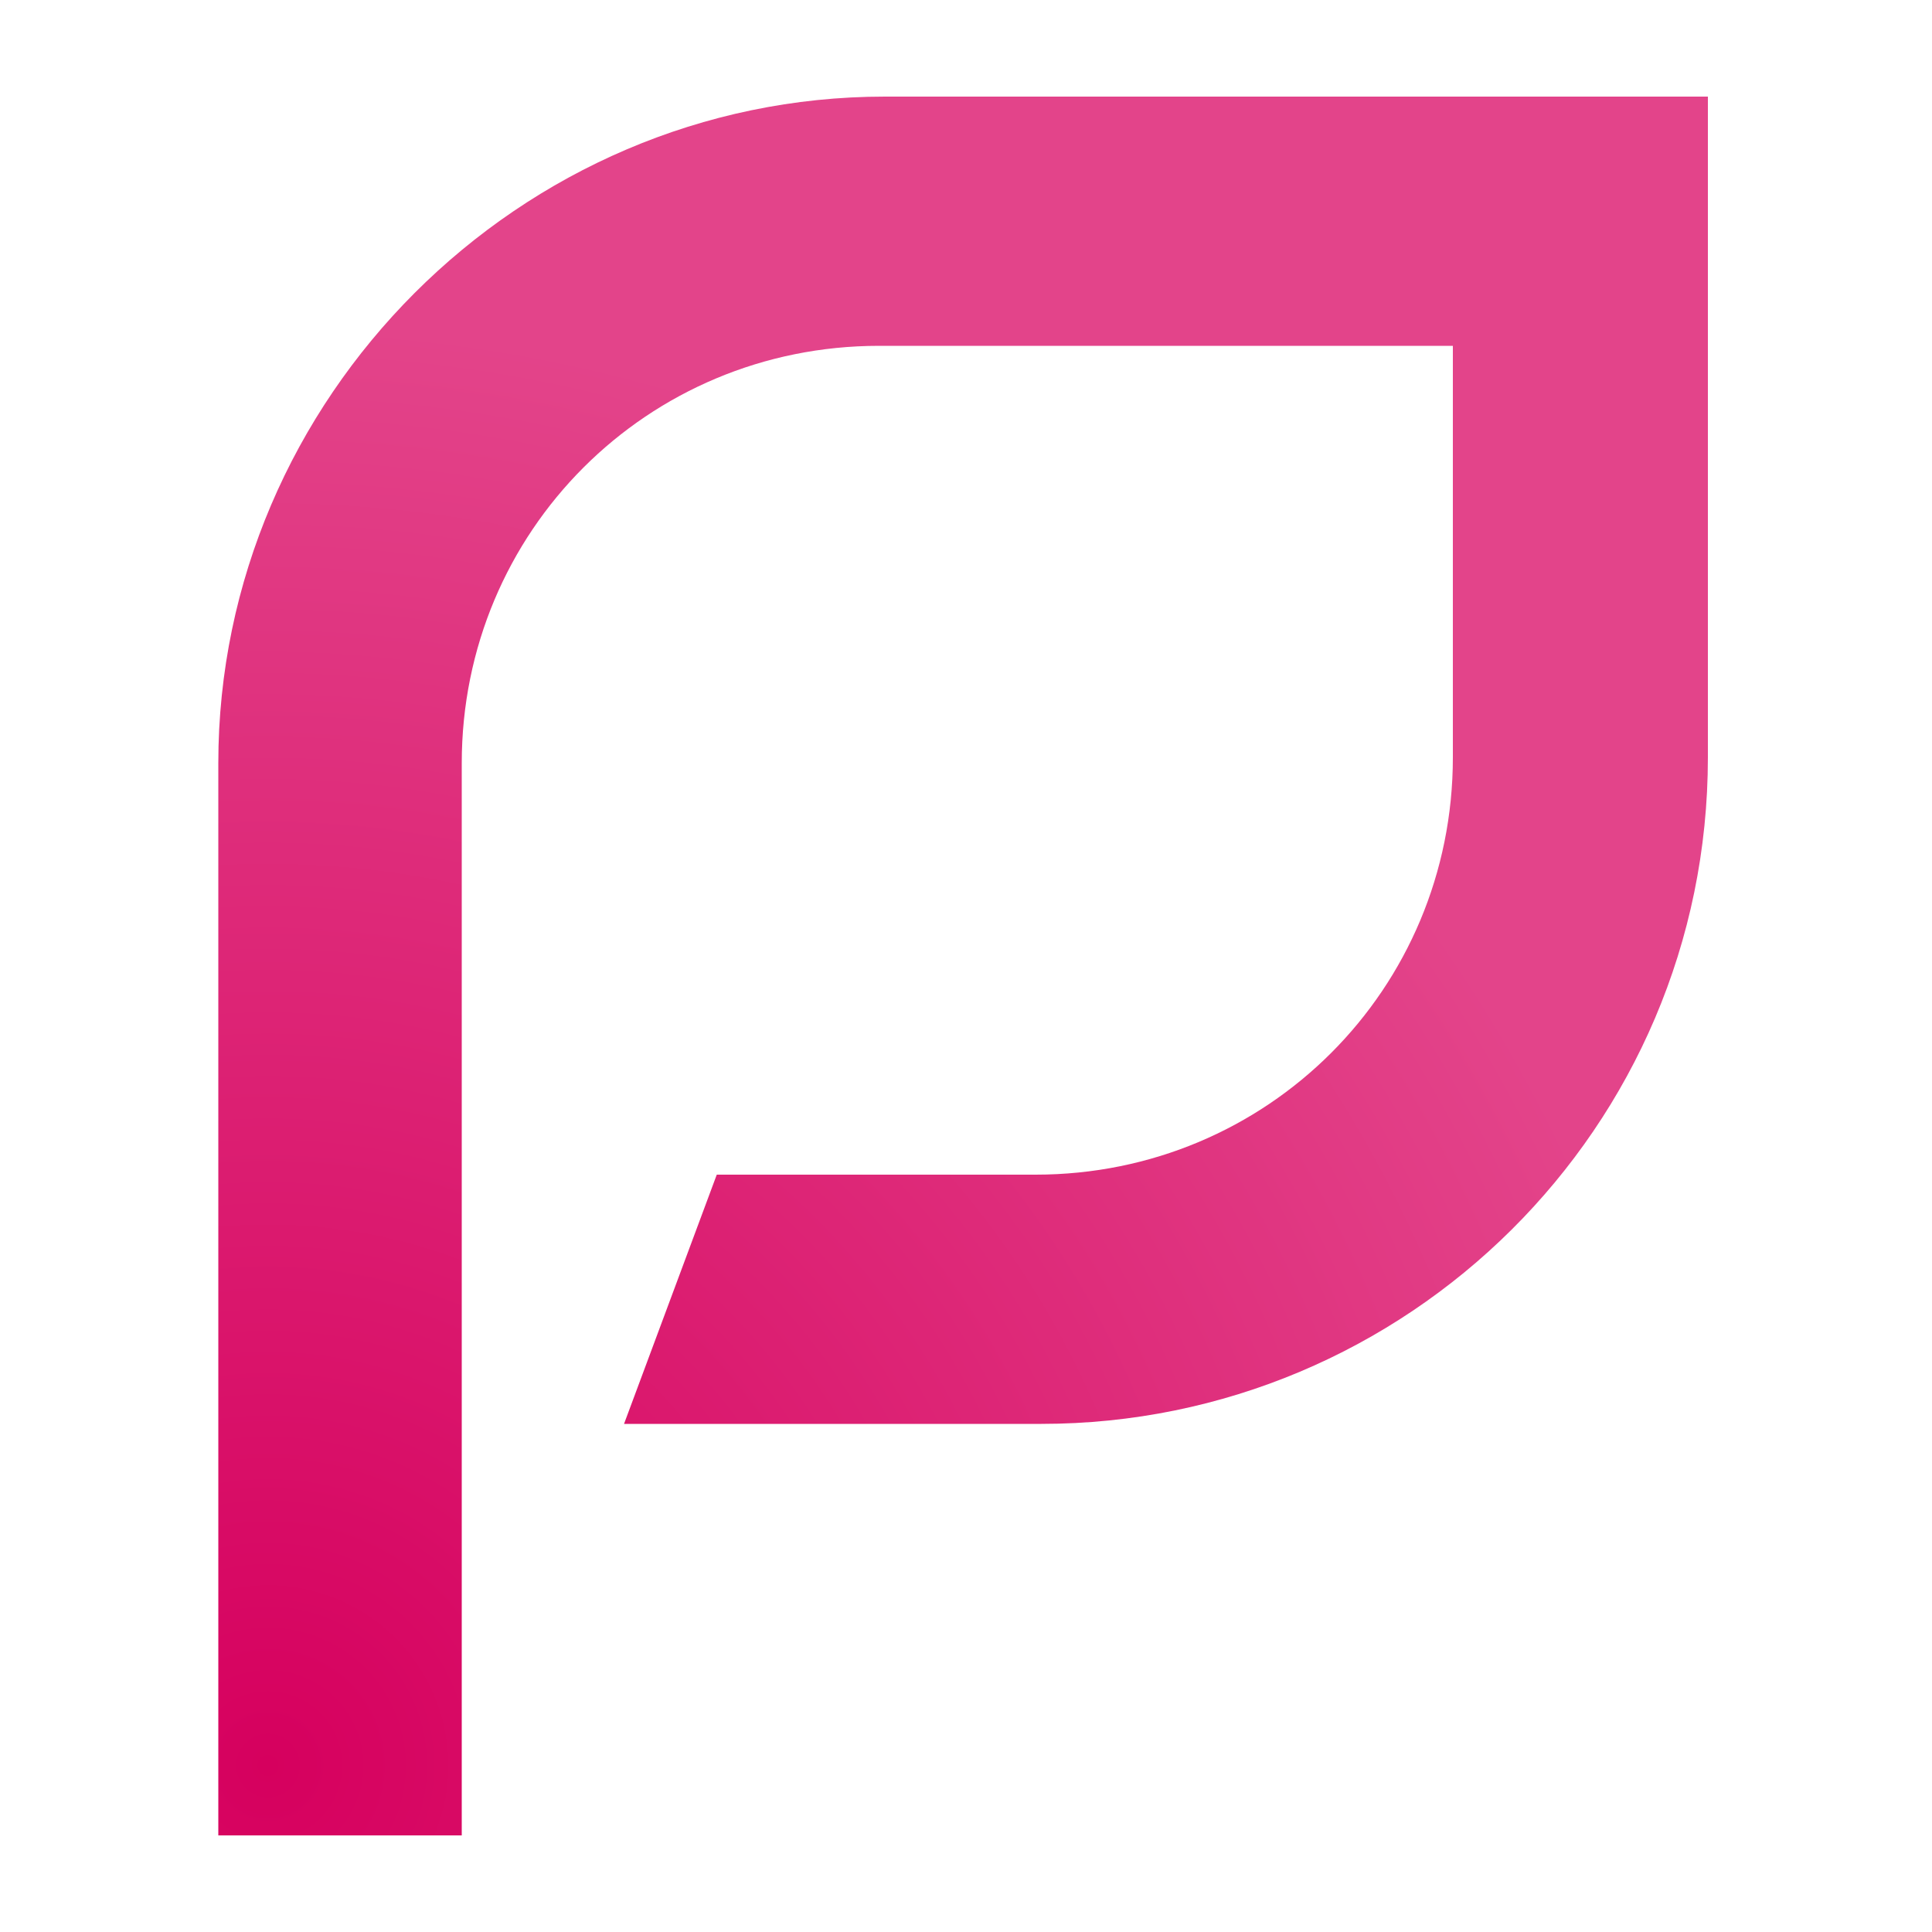
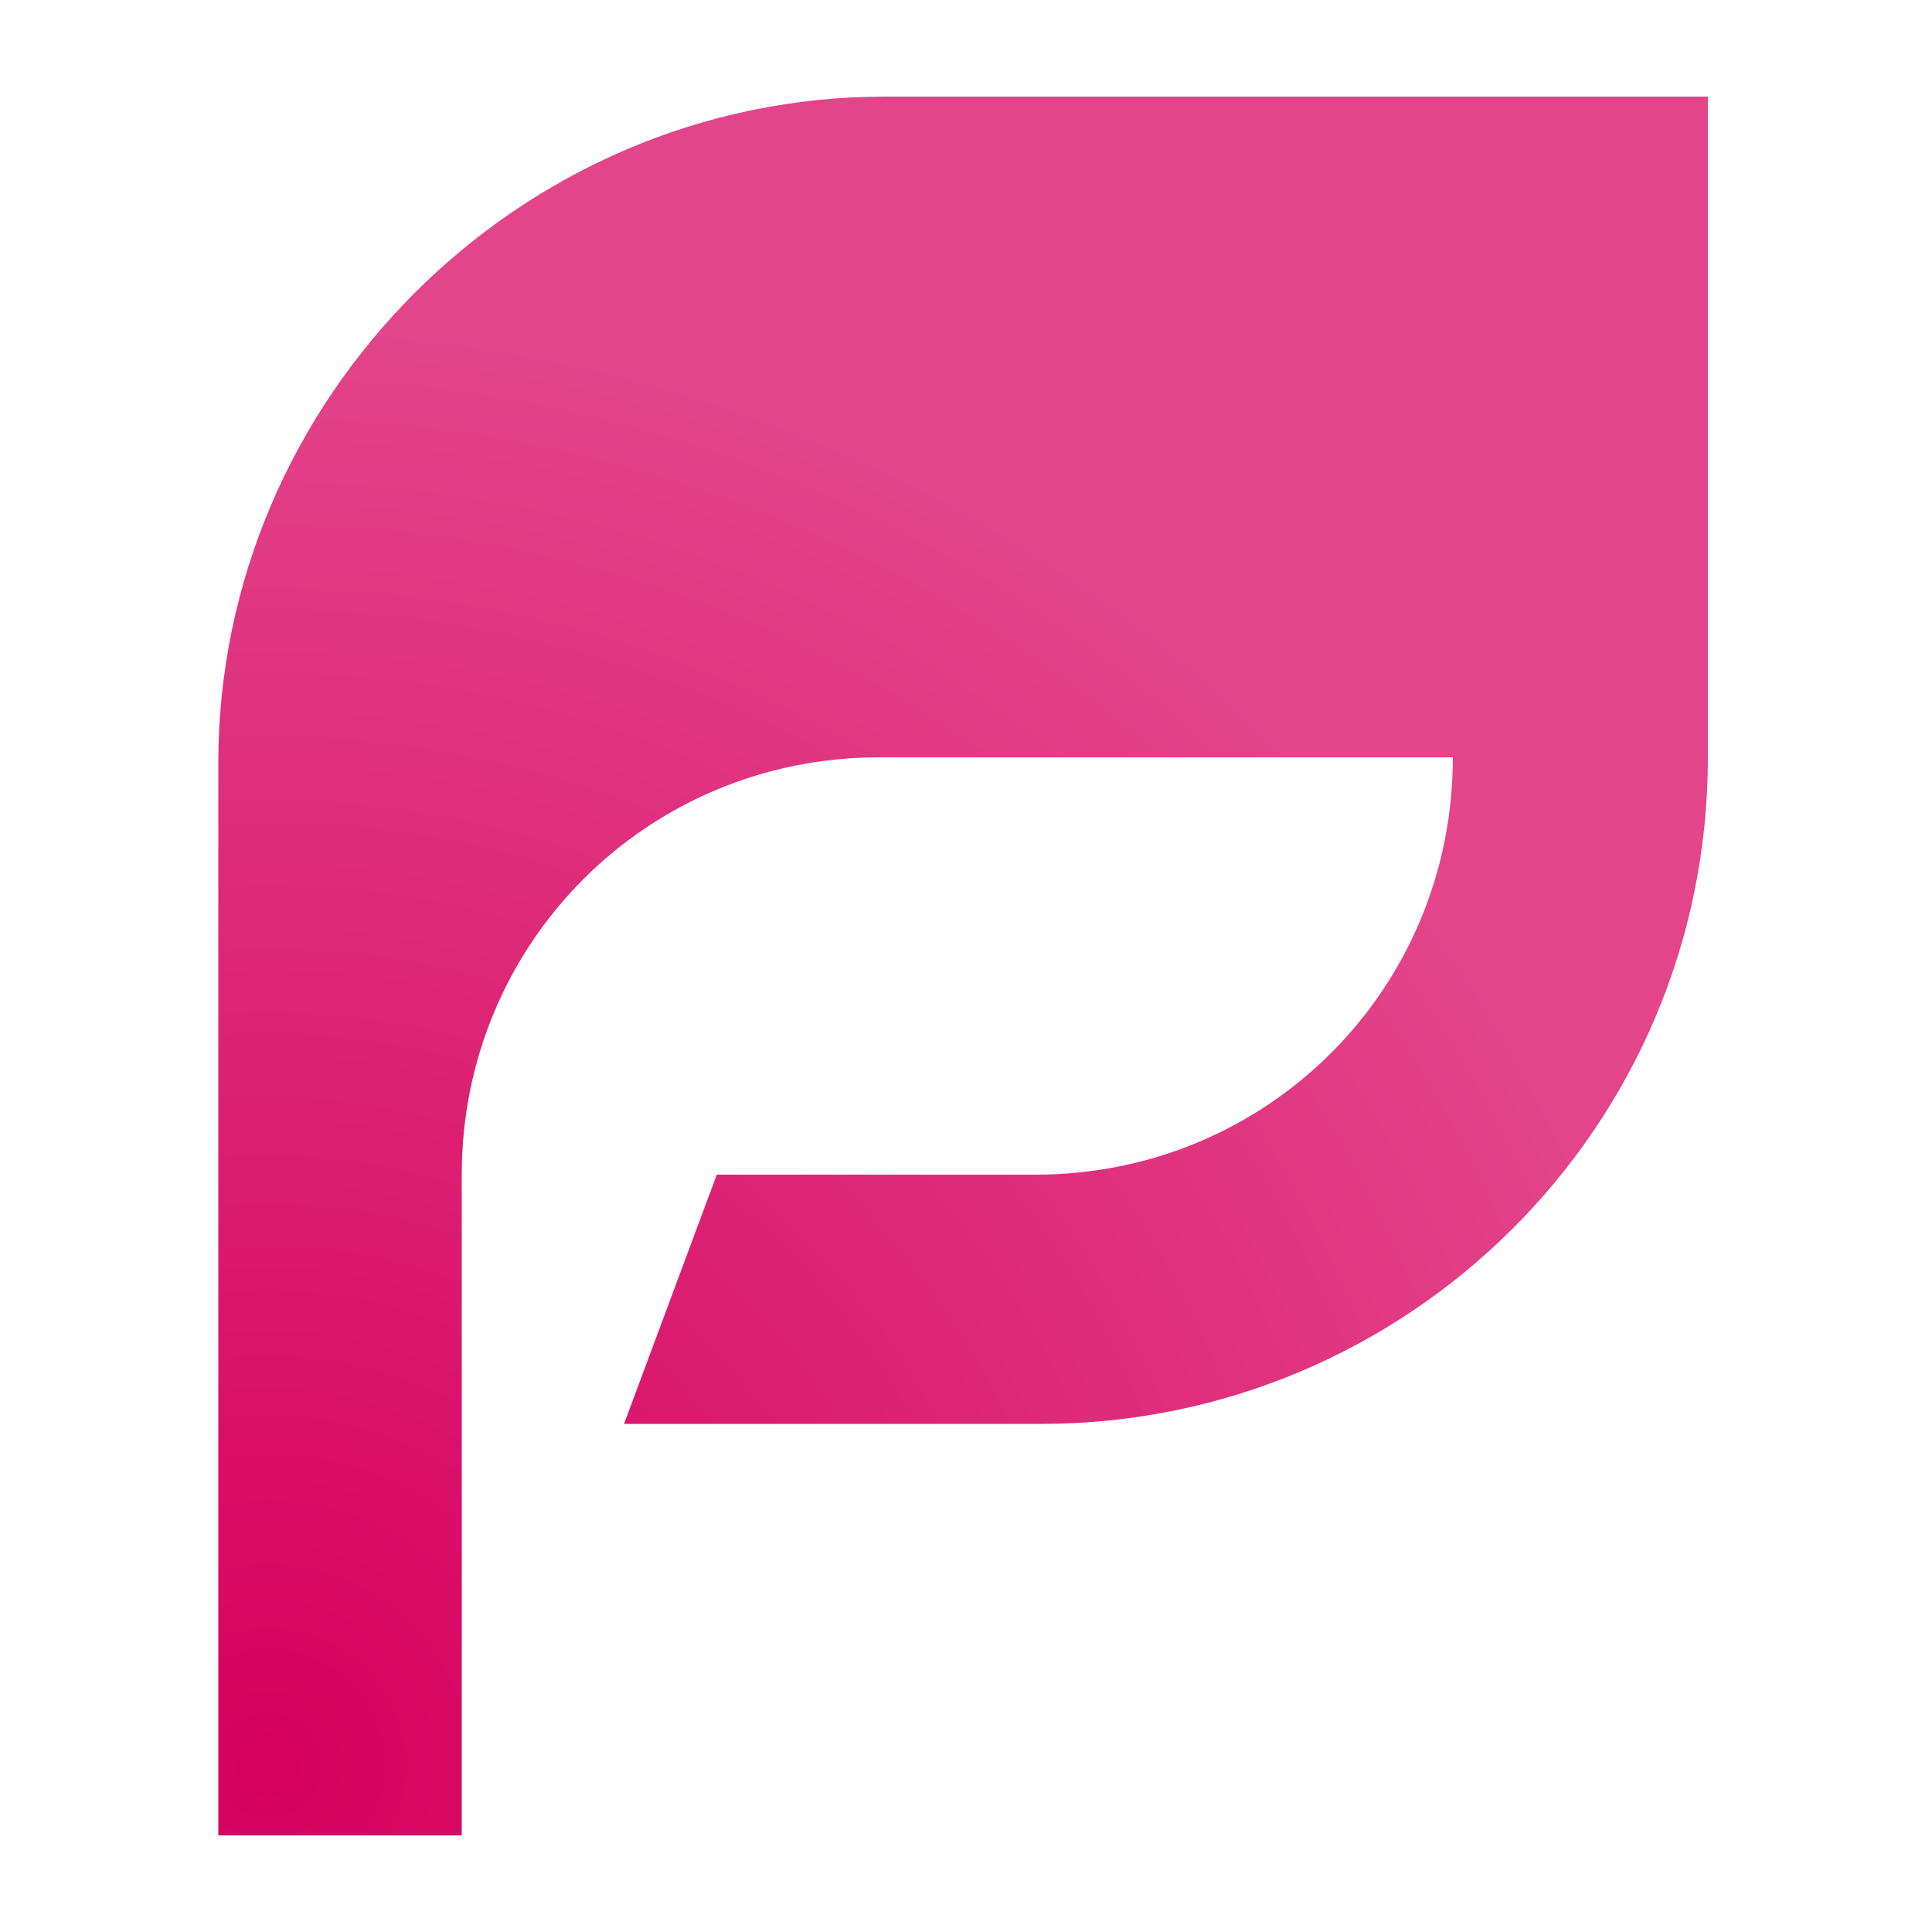
<svg xmlns="http://www.w3.org/2000/svg" version="1.1" id="Слой_1" x="0px" y="0px" width="100" height="100" viewBox="0 0 100 100" style="enable-background:new 0 0 100 100;" xml:space="preserve">
  <style type="text/css">
	.st0{fill:url(#SVGID_1_);}
</style>
  <radialGradient id="SVGID_1_" cx="13.877" cy="10.622" r="74.661" gradientTransform="matrix(1 0 0 -1 0 102)" gradientUnits="userSpaceOnUse">
    <stop offset="0" style="stop-color:#D6005E" />
    <stop offset="1" style="stop-color:#E3448A" />
  </radialGradient>
-   <path class="st0" d="M24.2,95H11.3V39.5C11.3,20.6,26.9,5,45.8,5h42.6v34.2c0,19.2-15.6,34.5-34.5,34.5H32.3l4.8-12.9h16.5  c12,0,21.6-9.6,21.6-21.6V17.9H45.5c-12,0-21.6,9.6-21.6,21.6V95H24.2z" />
+   <path class="st0" d="M24.2,95H11.3V39.5C11.3,20.6,26.9,5,45.8,5h42.6v34.2c0,19.2-15.6,34.5-34.5,34.5H32.3l4.8-12.9h16.5  c12,0,21.6-9.6,21.6-21.6H45.5c-12,0-21.6,9.6-21.6,21.6V95H24.2z" />
</svg>